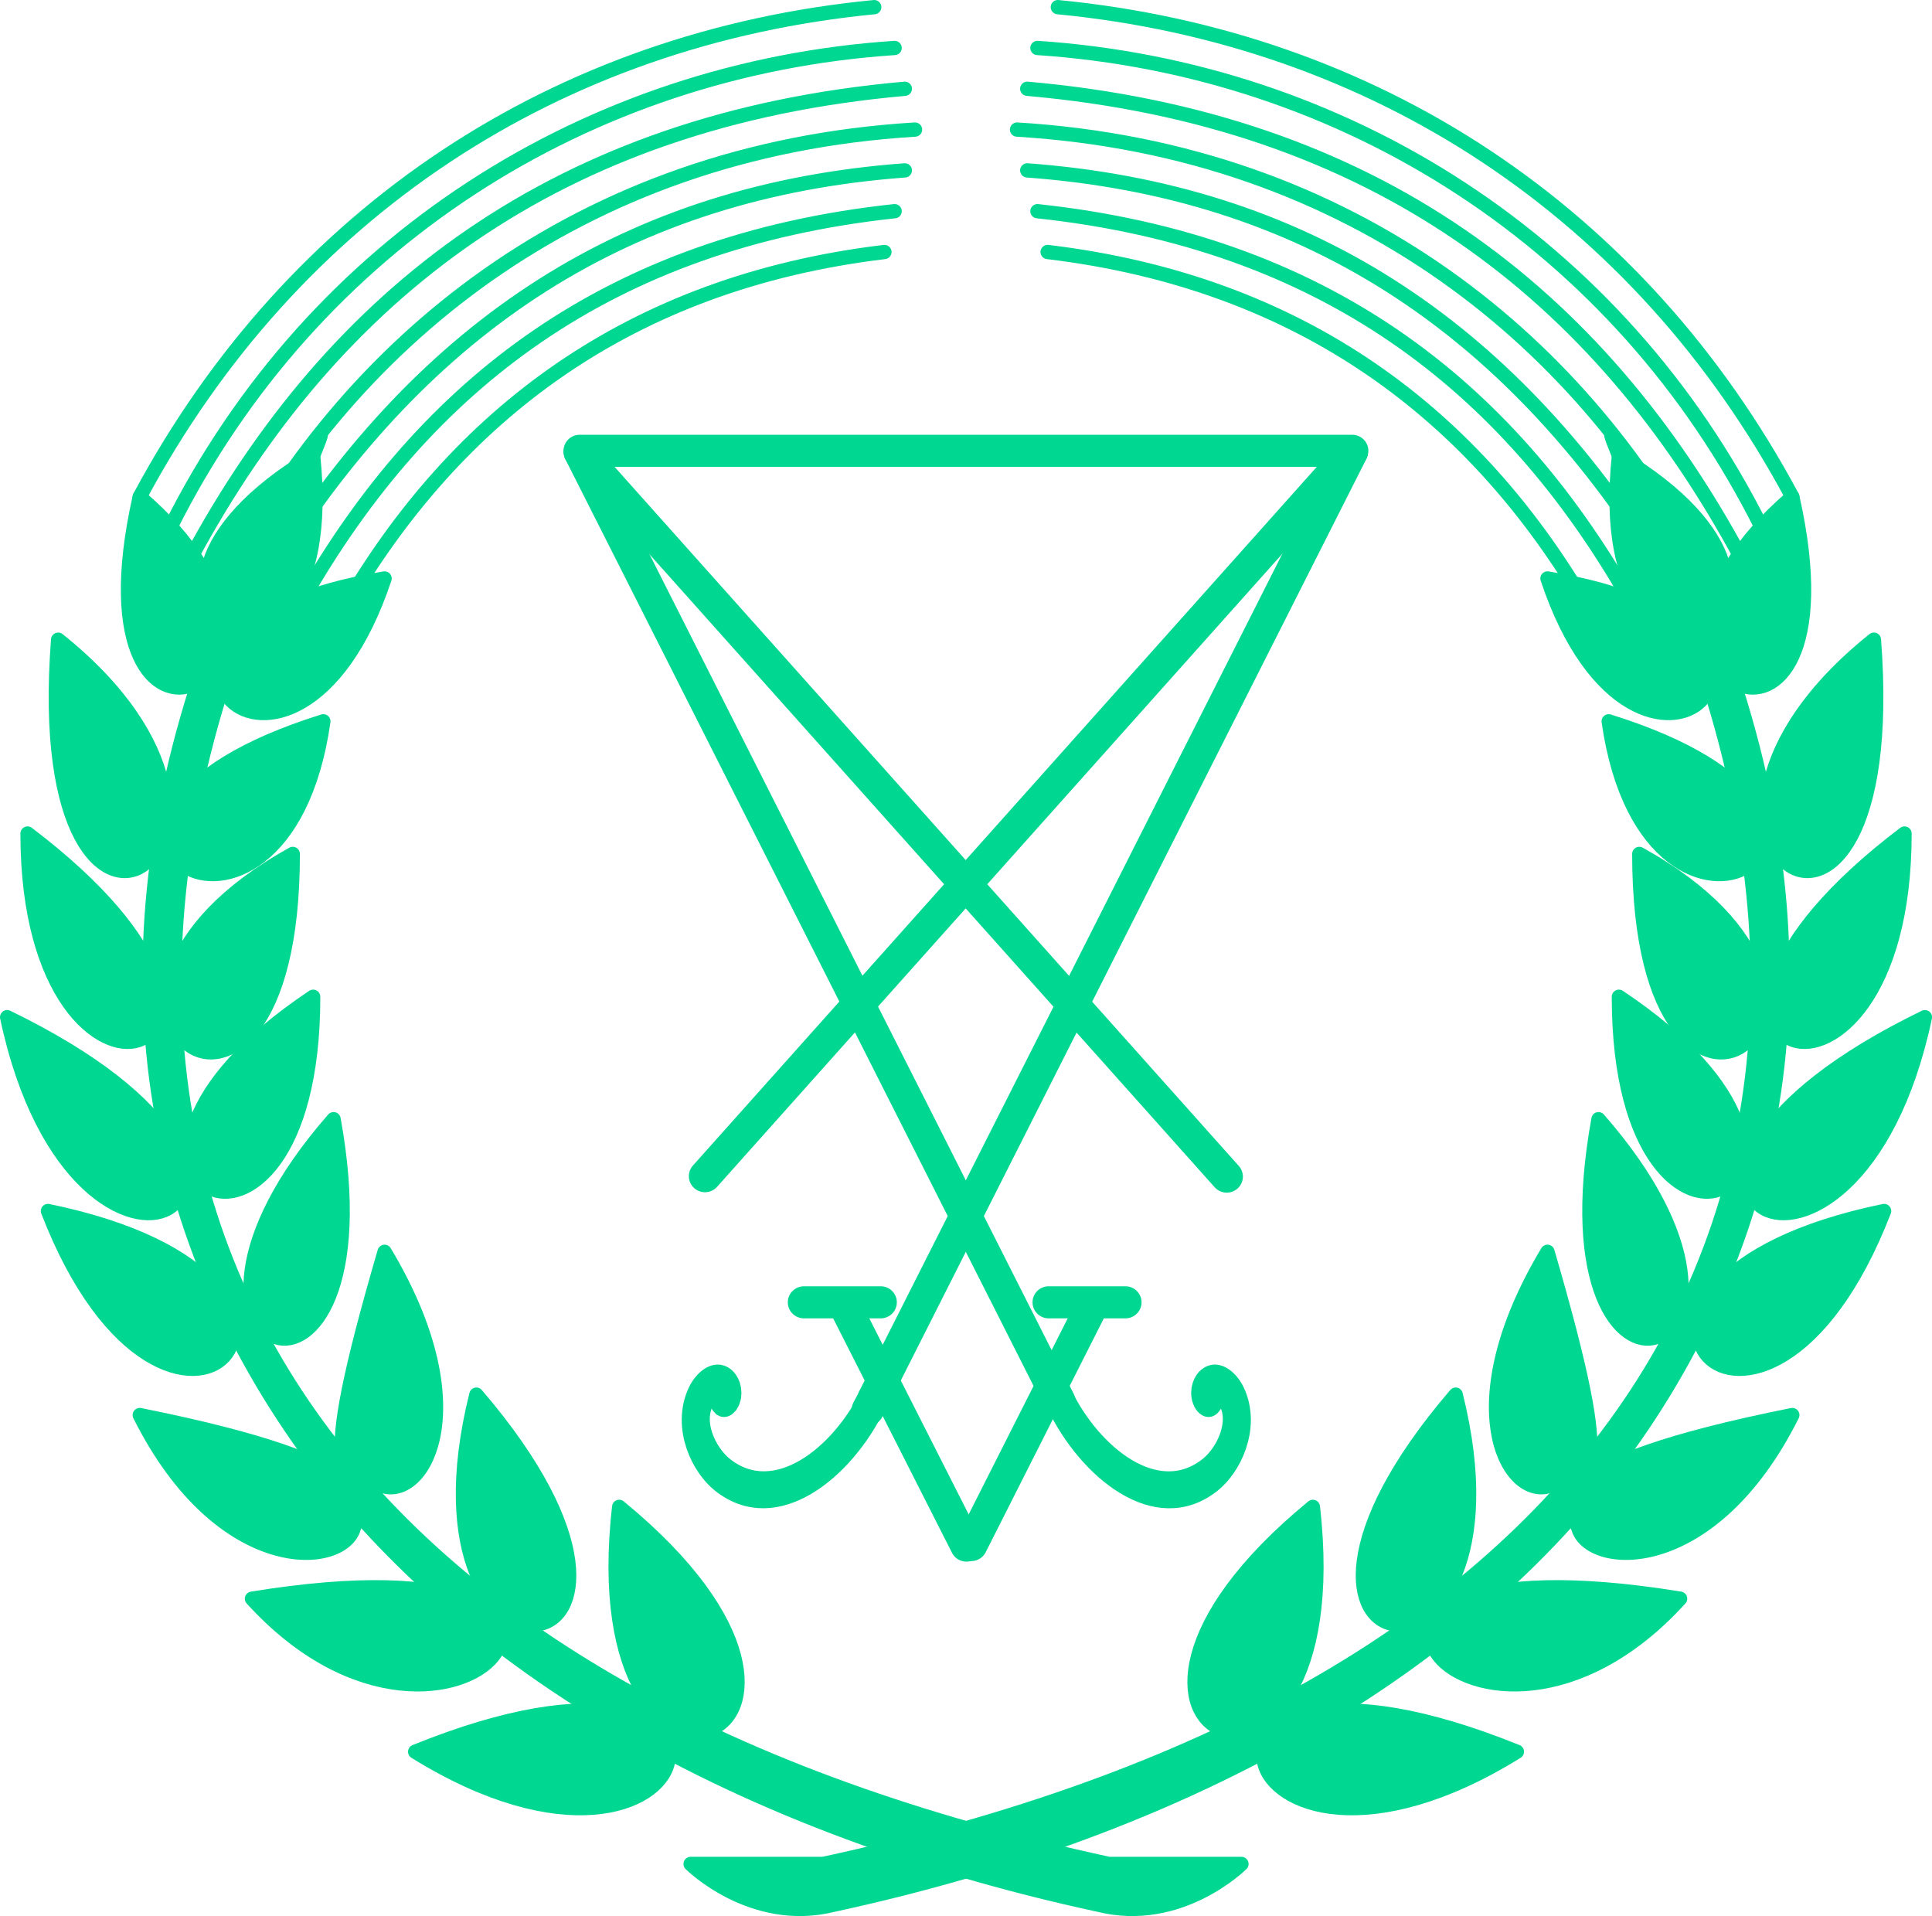
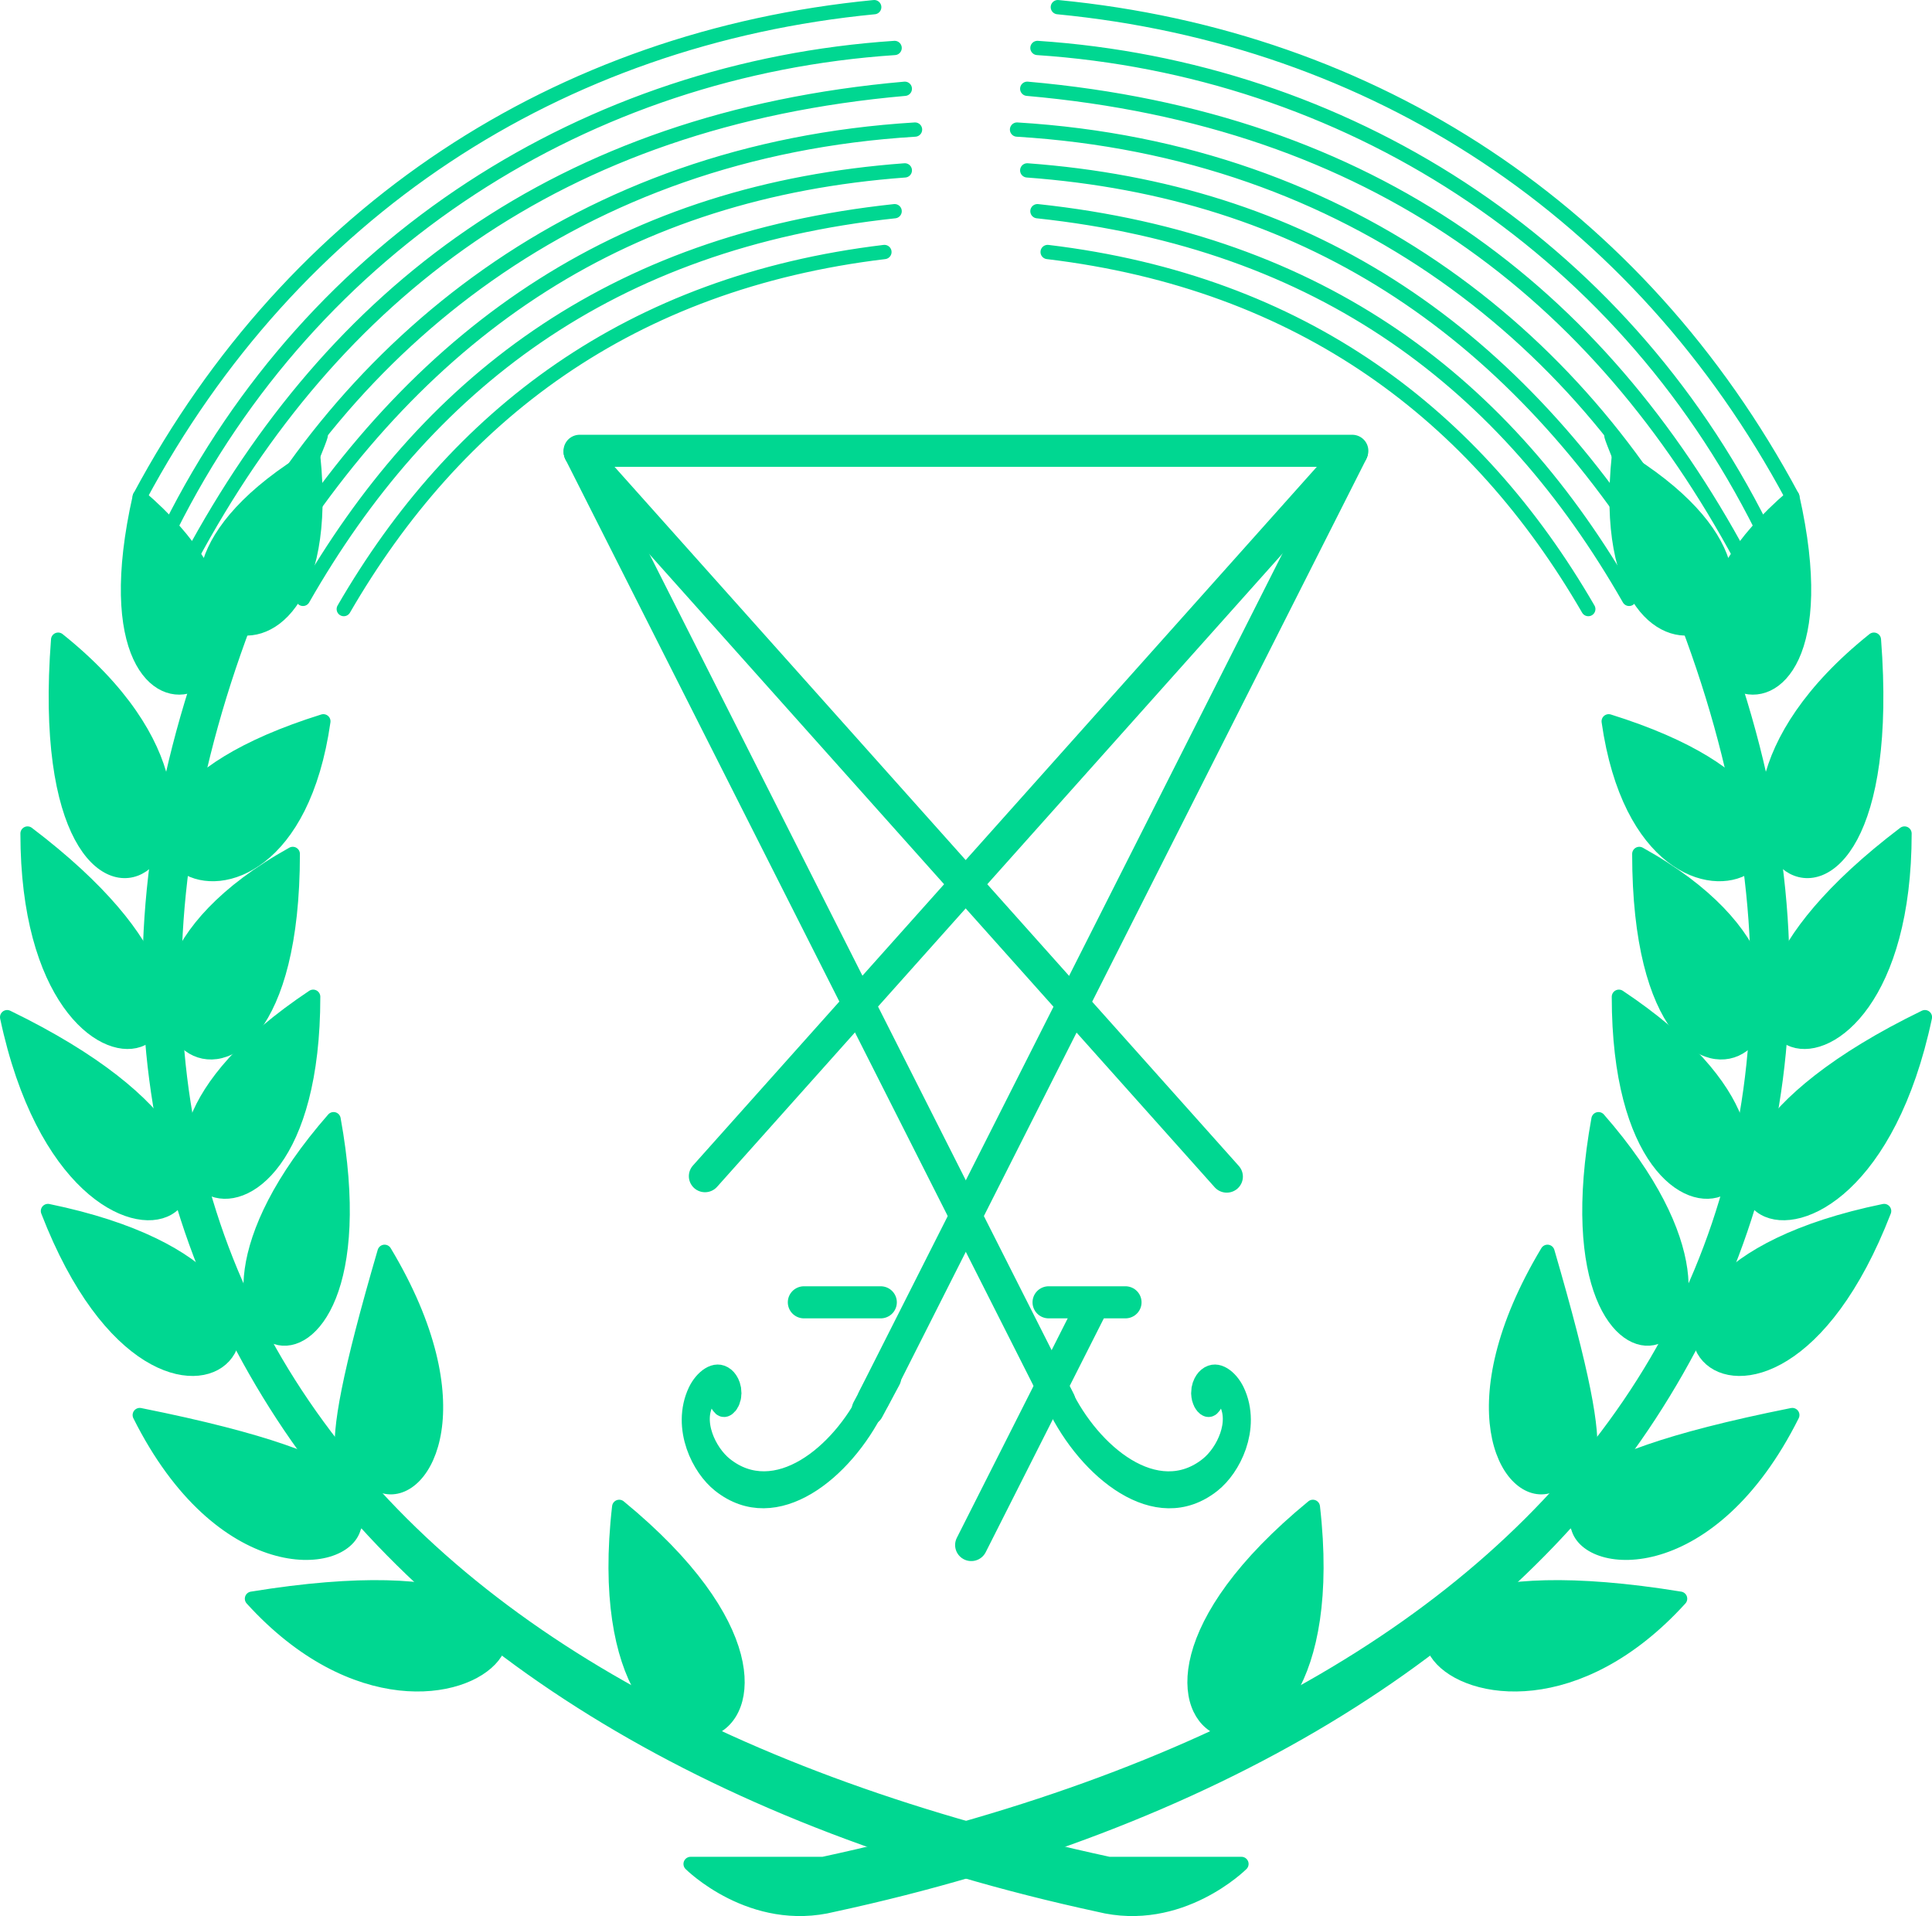
<svg xmlns="http://www.w3.org/2000/svg" xmlns:ns1="http://sodipodi.sourceforge.net/DTD/sodipodi-0.dtd" xmlns:ns2="http://www.inkscape.org/namespaces/inkscape" xmlns:xlink="http://www.w3.org/1999/xlink" height="594.962" width="600" version="1.1" id="svg16" ns1:docname="CiF Lucifer.svg" ns2:version="1.4 (e7c3feb100, 2024-10-09)" xml:space="preserve">
  <defs id="defs16">
    <ns2:perspective ns1:type="inkscape:persp3d" ns2:vp_x="0 : 526.18109 : 1" ns2:vp_y="0 : 1000 : 0" ns2:vp_z="744.09448 : 526.18109 : 1" ns2:persp3d-origin="372.04724 : 350.78739 : 1" id="perspective2447" />
    <ns2:perspective id="perspective3409" ns2:persp3d-origin="111.08825 : 73.482178 : 1" ns2:vp_z="222.1765 : 110.22327 : 1" ns2:vp_y="0 : 1000 : 0" ns2:vp_x="0 : 110.22327 : 1" ns1:type="inkscape:persp3d" />
  </defs>
  <ns1:namedview id="namedview16" pagecolor="#ffffff" bordercolor="#000000" borderopacity="0.25" ns2:showpageshadow="2" ns2:pageopacity="0.0" ns2:pagecheckerboard="0" ns2:deskcolor="#d1d1d1" ns2:zoom="1.8897002" ns2:cx="299.78301" ns2:cy="315.12936" ns2:window-width="1854" ns2:window-height="1001" ns2:window-x="66" ns2:window-y="36" ns2:window-maximized="1" ns2:current-layer="g16" showgrid="false" />
  <g transform="matrix(3.168 0 0 3.168 -.95 -.947)" fill="#fc0" stroke="#000" stroke-width="1.4" stroke-linecap="round" stroke-linejoin="round" id="g16">
    <use xlink:href="#a" transform="matrix(-1,0,0,1,190,0)" width="100%" height="100%" id="use1" style="display:inline" />
    <g id="a" style="stroke:#00d791;stroke-opacity:1">
      <g fill="none" id="g3" style="stroke:#00d791;stroke-opacity:1">
        <path d="M370 495c-15-28-41-45-72-48M367 498c-14-28-41-45-71-47M365 501c-14-26-36-43-70-46M362 504c-12-24-35-43-68-45M357 502c-15-24-35-37-62-39M354 505c-12-21-30-35-58-38M350 506c-11-19-28-32-53-35" transform="translate(-194 -446)" id="path3" style="stroke:#00d791;stroke-opacity:1" />
      </g>
      <path d="M262 629h13c37-8 64-23 79-45s17-50 4-81 0-1 1-1h1c14 32 11 60-4 83s-43 40-80 48c-8 2-14-4-14-4z" transform="translate(-194 -446)" id="path4" style="stroke:#00d791;stroke-opacity:1;fill:#00d791;fill-opacity:1" />
      <path d="M370 495c7 31-21 18 0 0z" transform="translate(-194 -446)" id="path5" style="stroke:#00d791;stroke-opacity:1;fill:#00d791;fill-opacity:1" />
-       <path d="M346 503c31 5 9 27 0 0z" transform="translate(-194 -446)" id="path6" style="stroke:#00d791;stroke-opacity:1;fill:#00d791;fill-opacity:1" />
      <path d="M378 509c3 39-25 20 0 0z" transform="translate(-194 -446)" id="path7" style="stroke:#00d791;stroke-opacity:1;fill:#00d791;fill-opacity:1" />
      <path d="M352 517c32 10 4 28 0 0zM381 528c0 32-29 22 0 0z" transform="translate(-194 -446)" id="path8" style="stroke:#00d791;stroke-opacity:1;fill:#00d791;fill-opacity:1" />
      <path d="M355 530c0 35 27 15 0 0z" transform="translate(-194 -446)" id="path9" style="stroke:#00d791;stroke-opacity:1;fill:#00d791;fill-opacity:1" />
      <path d="M383 546c-7 33-35 17 0 0z" transform="translate(-194 -446)" id="path10" style="stroke:#00d791;stroke-opacity:1;fill:#00d791;fill-opacity:1" />
      <path d="M353 544c0 32 27 18 0 0z" transform="translate(-194 -446)" id="path11" style="stroke:#00d791;stroke-opacity:1;fill:#00d791;fill-opacity:1" />
      <path d="M379 565c-12 31-34 7 0 0z" transform="translate(-194 -446)" id="path12" style="stroke:#00d791;stroke-opacity:1;fill:#00d791;fill-opacity:1" />
      <path d="M351 556c-6 33 21 24 0 0zM370 585c-8 16-20 15-21 11-1-2-4-6 21-11zM359 603c-20 22-43-7 0 0z" transform="translate(-194 -446)" id="path13" style="stroke:#00d791;stroke-opacity:1;fill:#00d791;fill-opacity:1" />
-       <path d="M337 583c-24 28 8 32 0 0z" transform="translate(-194 -446)" id="path14" style="stroke:#00d791;stroke-opacity:1;fill:#00d791;fill-opacity:1" />
-       <path d="M343 618c-37-15-29 18 0 0z" transform="translate(-194 -446)" id="path15" style="stroke:#00d791;stroke-opacity:1;fill:#00d791;fill-opacity:1" />
      <path d="M323 594c-28 23 4 35 0 0zM353 491c-3 29 25 15 0 0zM346 569c-9 15-4 24 0 23s7 1 0-23z" transform="translate(-194 -446)" id="path16" style="stroke:#00d791;stroke-opacity:1;fill:#00d791;fill-opacity:1" />
    </g>
    <g id="g1" transform="matrix(0.91,0,0,0.904,55.224,42.173)" style="stroke:#00d791;stroke-width:3.479;stroke-linecap:round;stroke-linejoin:round;stroke-dasharray:none;stroke-opacity:1;paint-order:stroke fill markers">
      <g id="g3237" style="fill:none;stroke:#00d791;stroke-width:3.571;stroke-linecap:round;stroke-linejoin:round;stroke-dasharray:none;stroke-opacity:1;paint-order:stroke fill markers" transform="matrix(0.974,0,0,0.974,-14.188,-7.585)">
        <path id="path3231" d="M 49.209,115.946 102.102,10.563" style="fill:none;fill-rule:evenodd;stroke:#00d791;stroke-width:3.571;stroke-linecap:round;stroke-linejoin:round;stroke-miterlimit:4;stroke-dasharray:none;stroke-opacity:1;paint-order:stroke fill markers" ns1:nodetypes="cc" />
        <path style="fill:none;fill-rule:evenodd;stroke:#00d791;stroke-width:3.571;stroke-linecap:round;stroke-linejoin:round;stroke-miterlimit:4;stroke-dasharray:none;stroke-opacity:1;paint-order:stroke fill markers" d="M 30.573,91.165 102.085,10.555" id="path3247" ns1:nodetypes="cc" />
      </g>
      <path ns1:type="spiral" style="fill:none;fill-rule:evenodd;stroke:#00d791;stroke-width:5.074;stroke-linecap:round;stroke-linejoin:round;stroke-miterlimit:4;stroke-dasharray:none;stroke-opacity:1;paint-order:stroke fill markers" id="path3251" ns1:cx="-6.060606" ns1:cy="86.666664" ns1:expansion="48.82" ns1:revolution="13.126115" ns1:radius="27.088402" ns1:argument="-17.41131" ns1:t0="0.6574266" d="m -6.061,86.667 c 1e-7,0 1e-7,0 1e-7,0 0,0 -3e-7,10e-7 -4e-7,10e-7 -7e-7,0 -1.3e-6,-10e-7 -1.3e-6,-2e-6 0,-3e-6 3.7e-6,-5e-6 6.2e-6,-5e-6 1.06e-5,0 1.54e-5,1.4e-5 1.53e-5,2.2e-5 -5e-7,3.6e-5 -4.47e-5,5.2e-5 -7.45e-5,5.2e-5 -1.188e-4,-4e-6 -1.707e-4,-1.49e-4 -1.669e-4,-2.47e-4 1.45e-5,-3.81e-4 4.78e-4,-5.45e-4 7.951e-4,-5.29e-4 0.001,5.9e-5 0.002,0.002 0.002,0.003 -2.19e-4,0.004 -0.005,0.005 -0.008,0.005 -0.011,-7.65e-4 -0.015,-0.014 -0.014,-0.023 0.003,-0.031 0.04,-0.043 0.066,-0.041 0.088,0.008 0.123,0.113 0.115,0.188 -0.025,0.242 -0.316,0.338 -0.522,0.315 -0.657,-0.073 -0.913,-0.861 -0.845,-1.423 0.211,-1.746 2.301,-2.42 3.8,-2.225 4.551,0.592 6.288,6.036 5.743,9.956 C 0.696,104.795 -12.749,109.319 -22.666,108.069" transform="matrix(0.383,0.617,-0.456,0.493,111.733,66.13)" />
      <path style="fill:none;fill-rule:evenodd;stroke:#00d791;stroke-width:3.479;stroke-linecap:round;stroke-linejoin:round;stroke-miterlimit:4;stroke-dasharray:none;stroke-opacity:1;paint-order:stroke fill markers" d="M 53.761,105.606 2.106,2.701" id="path3253" ns1:nodetypes="cc" />
      <path ns1:nodetypes="cc" id="path3255" d="M 71.795,81.255 2.106,2.701" style="fill:none;fill-rule:evenodd;stroke:#00d791;stroke-width:3.479;stroke-linecap:round;stroke-linejoin:round;stroke-miterlimit:4;stroke-dasharray:none;stroke-opacity:1;paint-order:stroke fill markers" />
      <path transform="matrix(-0.383,0.617,0.456,0.493,-24.256,66.13)" d="m -6.061,86.667 c 1e-7,0 1e-7,0 1e-7,0 0,0 -3e-7,10e-7 -4e-7,10e-7 -7e-7,0 -1.3e-6,-10e-7 -1.3e-6,-2e-6 0,-3e-6 3.7e-6,-5e-6 6.2e-6,-5e-6 1.06e-5,0 1.54e-5,1.4e-5 1.53e-5,2.2e-5 -5e-7,3.6e-5 -4.47e-5,5.2e-5 -7.45e-5,5.1e-5 -1.188e-4,-3e-6 -1.707e-4,-1.48e-4 -1.669e-4,-2.46e-4 1.45e-5,-3.81e-4 4.779e-4,-5.45e-4 7.95e-4,-5.29e-4 0.001,5.9e-5 0.002,0.002 0.002,0.003 -2.189e-4,0.004 -0.005,0.005 -0.008,0.005 -0.011,-7.64e-4 -0.015,-0.014 -0.014,-0.023 0.003,-0.031 0.04,-0.043 0.066,-0.041 0.088,0.008 0.123,0.113 0.115,0.188 -0.025,0.242 -0.315,0.338 -0.522,0.315 -0.657,-0.073 -0.913,-0.861 -0.845,-1.423 0.211,-1.746 2.301,-2.419 3.8,-2.225 4.551,0.592 6.287,6.035 5.743,9.954 C 0.712,104.682 -12.54,109.255 -22.394,108.1" ns1:t0="0.6574952" ns1:argument="-17.41131" ns1:radius="26.947704" ns1:revolution="13.124736" ns1:expansion="48.82" ns1:cy="86.666664" ns1:cx="-6.060606" id="path3163" style="fill:none;fill-rule:evenodd;stroke:#00d791;stroke-width:5.074;stroke-linecap:round;stroke-linejoin:round;stroke-miterlimit:4;stroke-dasharray:none;stroke-opacity:1;paint-order:stroke fill markers" ns1:type="spiral" />
      <path style="fill:none;fill-rule:evenodd;stroke:#00d791;stroke-width:3.479;stroke-linecap:round;stroke-linejoin:round;stroke-miterlimit:4;stroke-dasharray:none;stroke-opacity:1;paint-order:stroke fill markers" d="M 2.089,2.559 H 85.311" id="path3257" ns1:nodetypes="cc" />
      <g transform="translate(-506.869,-370.225)" id="layer1" ns2:label="Layer 1" style="stroke:#00d791;stroke-width:3.479;stroke-linecap:round;stroke-linejoin:round;stroke-dasharray:none;stroke-opacity:1;paint-order:stroke fill markers" />
-       <path style="fill:none;fill-rule:evenodd;stroke:#00d791;stroke-width:3.479;stroke-linecap:round;stroke-linejoin:round;stroke-miterlimit:4;stroke-dasharray:none;stroke-opacity:1;paint-order:stroke fill markers" d="M 43.752,121.263 30.775,95.497" id="path3418" ns1:nodetypes="cc" />
      <path id="path3420" d="M 44.273,121.203 57.204,95.437" style="fill:none;fill-rule:evenodd;stroke:#00d791;stroke-width:3.479;stroke-linecap:round;stroke-linejoin:round;stroke-miterlimit:4;stroke-dasharray:none;stroke-opacity:1;paint-order:stroke fill markers" ns1:nodetypes="cc" />
      <path style="fill:none;fill-rule:evenodd;stroke:#00d791;stroke-width:3.479;stroke-linecap:round;stroke-linejoin:round;stroke-miterlimit:4;stroke-dasharray:none;stroke-opacity:1;paint-order:stroke fill markers" d="m 26.25,94.886 h 8.266" id="path3422" />
      <path id="path3424" d="m 52.612,94.886 h 8.266" style="fill:none;fill-rule:evenodd;stroke:#00d791;stroke-width:3.479;stroke-linecap:round;stroke-linejoin:round;stroke-miterlimit:4;stroke-dasharray:none;stroke-opacity:1;paint-order:stroke fill markers" />
      <path style="fill:#000000;stroke:#00d791;stroke-width:3.479;stroke-linecap:round;stroke-linejoin:round;stroke-dasharray:none;stroke-opacity:1;paint-order:stroke fill markers" d="m 33.133,106.527 1.862,-3.495" id="path1" ns1:nodetypes="cc" />
    </g>
  </g>
</svg>